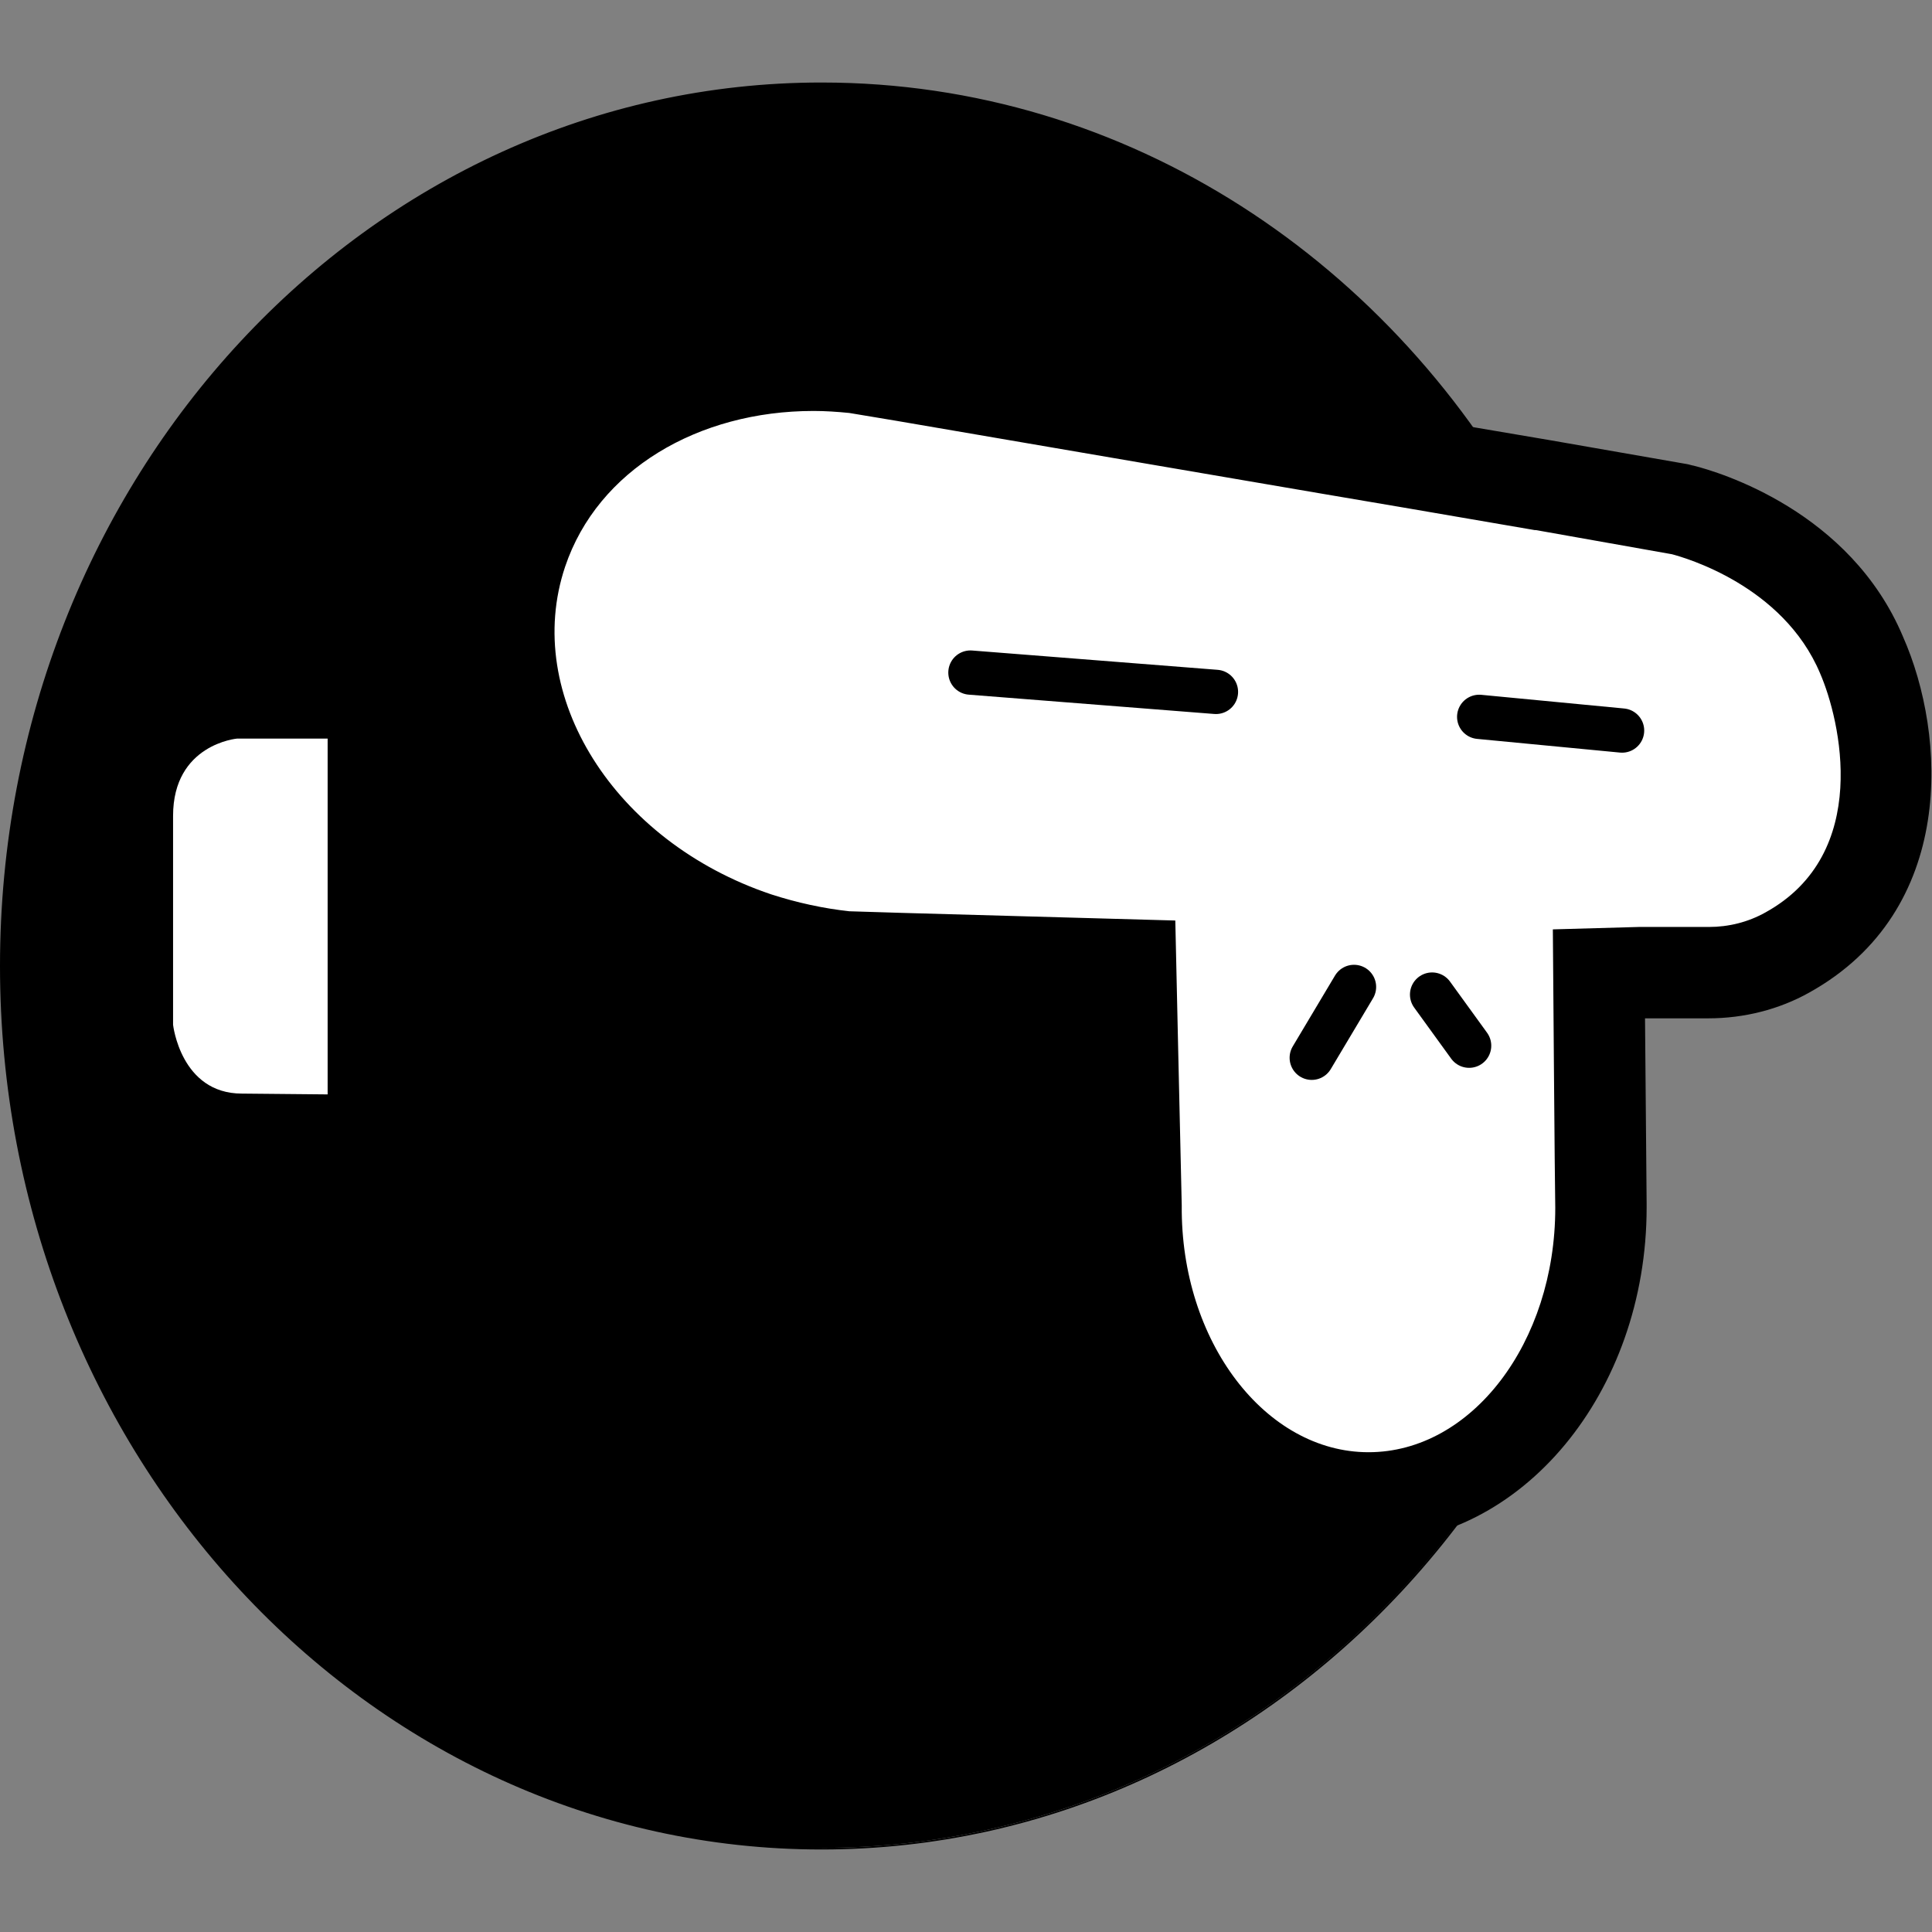
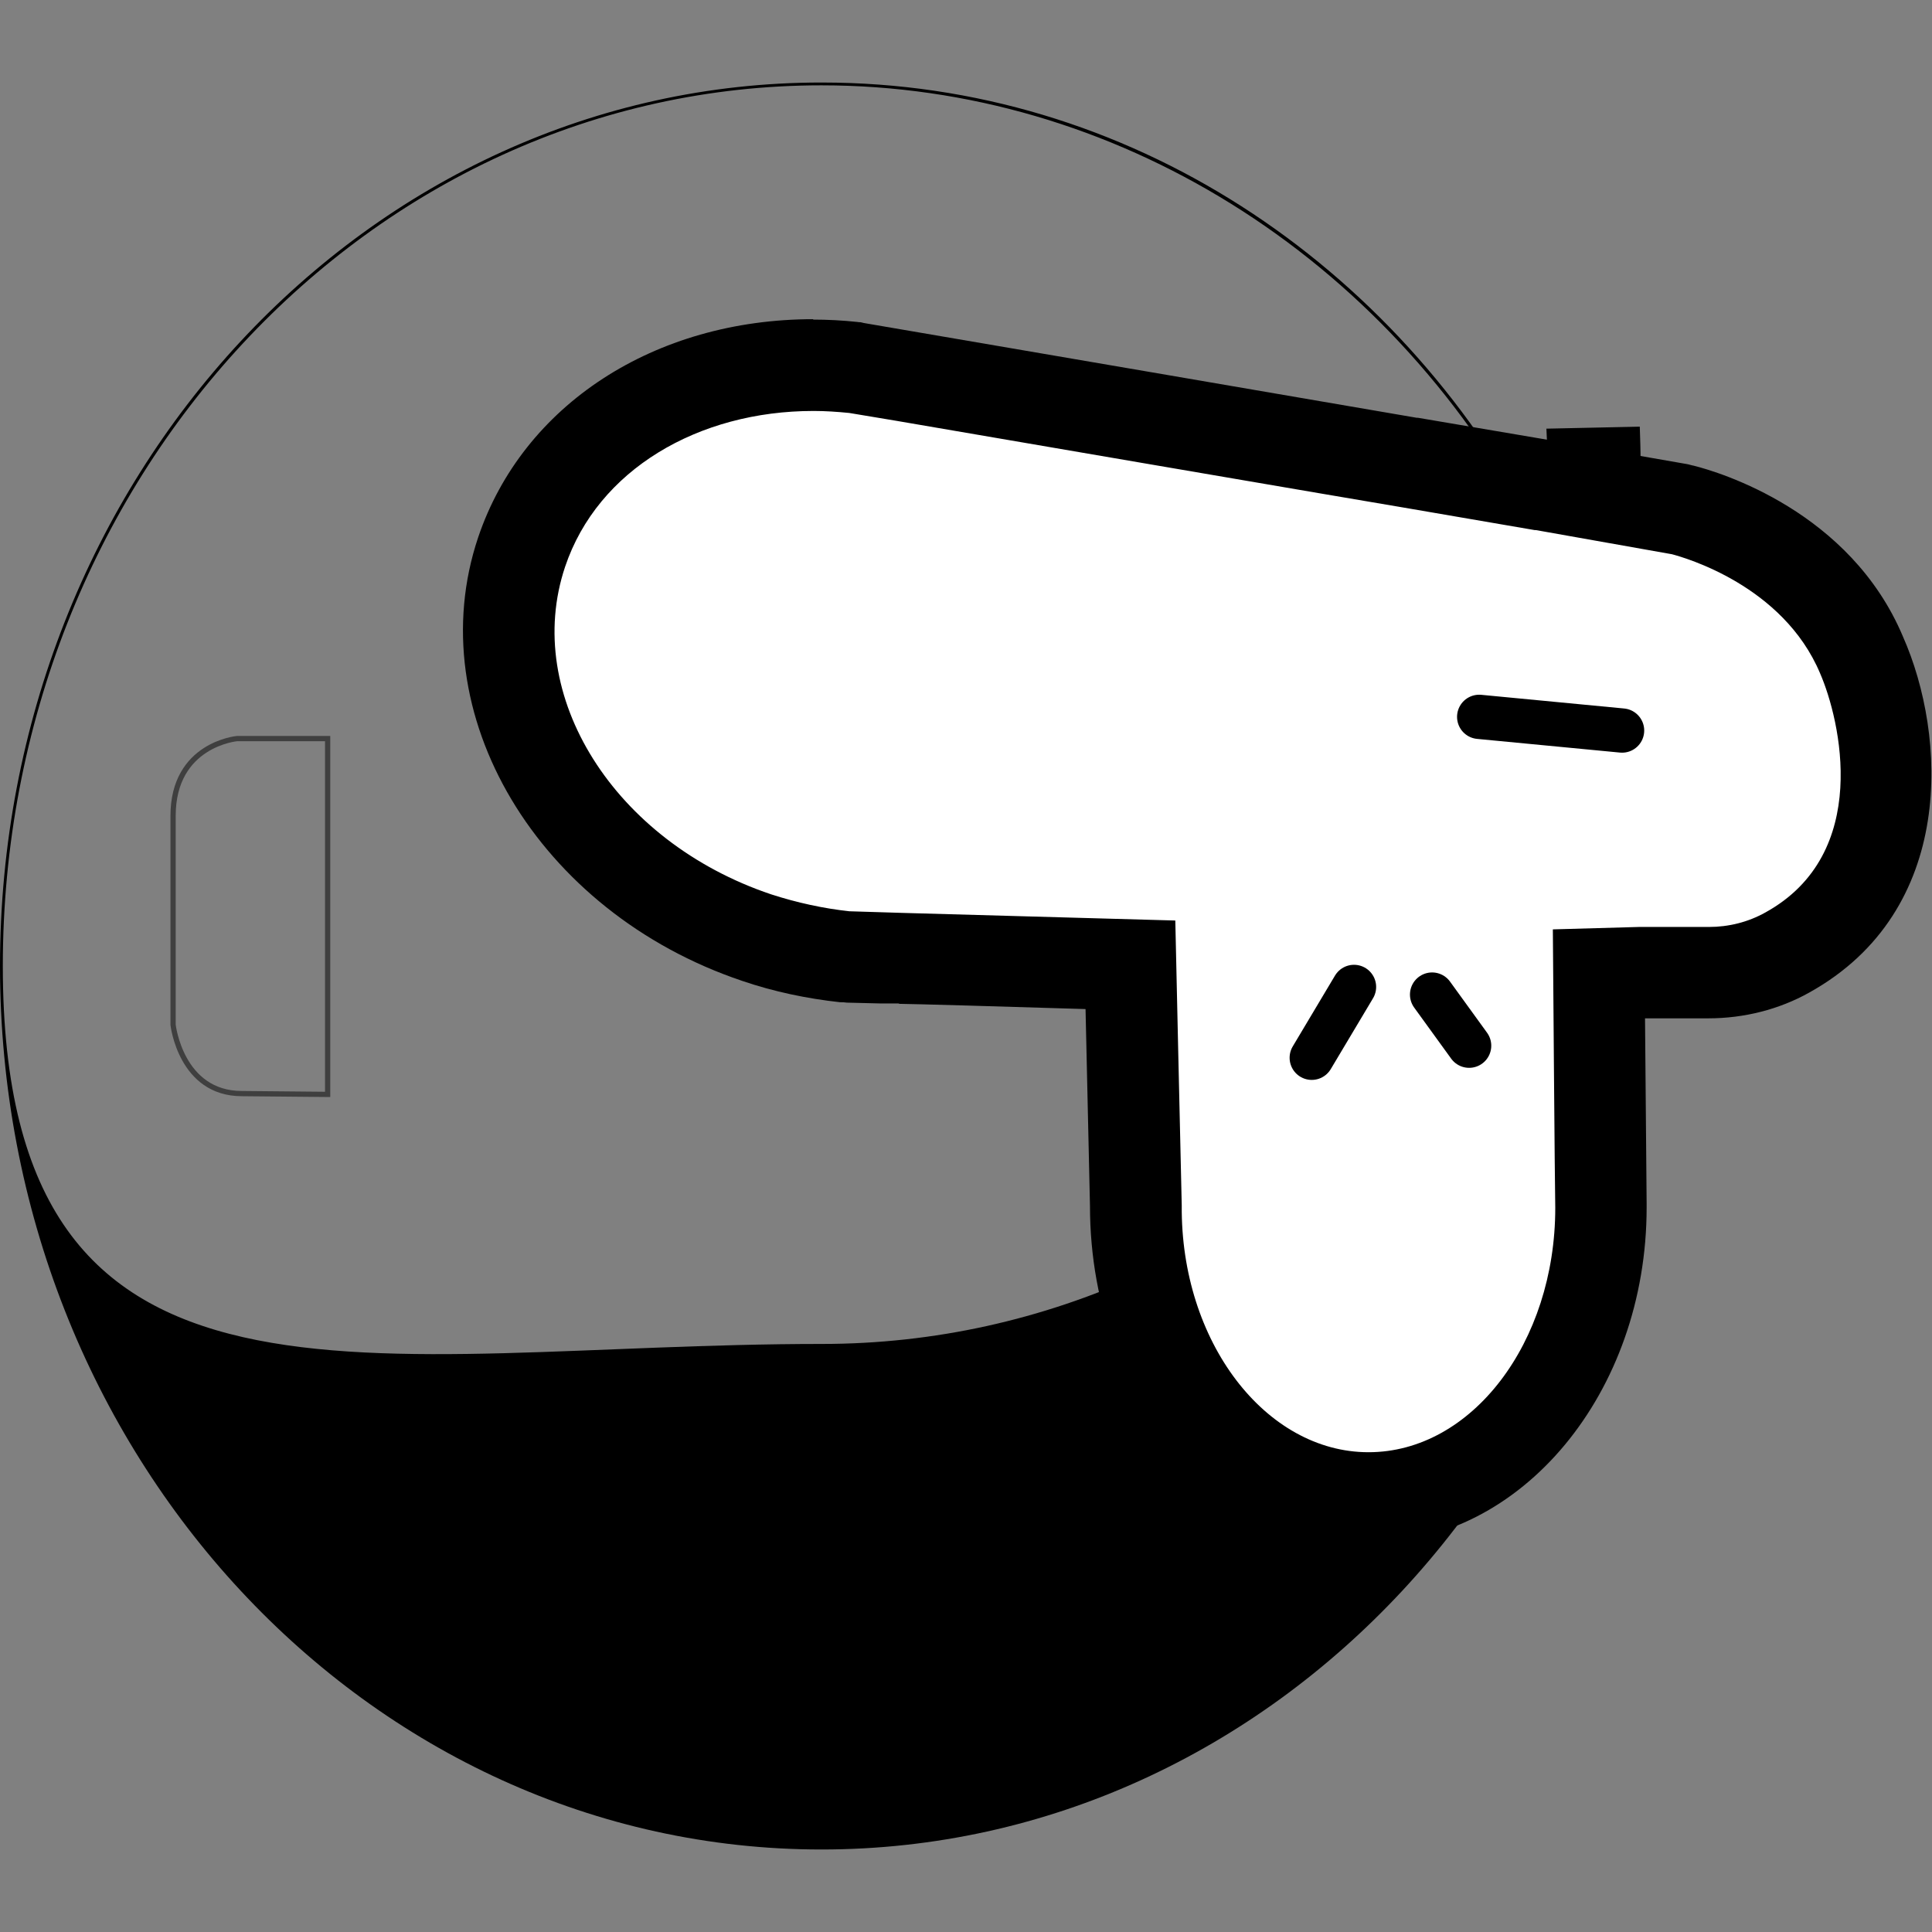
<svg xmlns="http://www.w3.org/2000/svg" id="Layer_2" data-name="Layer 2" width="48" height="48" viewBox="0 0 48 48">
  <rect x="0" y="0" width="48" height="48" fill="#808080" stroke="none" />
  <g>
-     <path d="M20.41,45.92C9.17,45.92.03,36.09.03,24S9.17,2.08,20.41,2.08c7.32,0,14.11,4.26,17.73,11.11l-3.25-.61-13.77-2.36c-.31-.03-.61-.05-.9-.05-2.97,0-5.41,1.53-6.21,3.89-1.07,3.2,1.24,6.87,5.15,8.18.64.21,1.29.36,1.95.42,0,0,8.05.22,8.11.22l.13,7.05c-.01,1.93.65,3.71,1.82,4.89.82.83,1.81,1.27,2.85,1.27,2.58,0,4.68-2.74,4.68-6.1-.01-.27-.31-6.92-.31-6.92l2.36-.02c.04.29.05.62.05.94,0,12.09-9.14,21.92-20.38,21.92Z" />
-     <path d="M20.41,2.12c7.26,0,14.01,4.2,17.64,10.97l-3.16-.54c-.16-.03-12.63-2.16-12.63-2.16l-1.11-.19h0s-.03,0-.03,0h0c-.3-.03-.6-.05-.89-.05-2.99,0-5.44,1.54-6.23,3.92-1.08,3.22,1.24,6.9,5.17,8.22.64.21,1.3.36,1.96.43l.81.02c.27,0,.46.01.49.01.06,0,6.06.17,6.74.19.01.65.14,6.3.15,7.02-.01,1.94.65,3.73,1.83,4.92.83.84,1.82,1.28,2.88,1.28,2.6,0,4.71-2.75,4.71-6.14-.01-.25-.28-6.16-.31-6.85l2.32-.05h0c.01.29.02.6.02.91,0,12.07-9.12,21.88-20.34,21.88S.07,36.07.07,24,9.19,2.12,20.41,2.12M20.41,2.05C9.14,2.05,0,11.88,0,24s9.14,21.95,20.41,21.95,20.41-9.83,20.41-21.95c0-.33,0-.65-.02-.97h-.06l-2.39.06s.3,6.65.31,6.92c0,3.35-2.08,6.07-4.64,6.07s-4.67-2.75-4.64-6.13c-.02-.77-.16-7.08-.16-7.08-.05,0-6.8-.19-6.8-.19h0c-.06,0-.68-.02-1.3-.04-.64-.07-1.29-.21-1.94-.42-3.9-1.31-6.19-4.95-5.12-8.14.81-2.41,3.31-3.87,6.17-3.87.29,0,.59.02.89.05,0,0,0,0,0,0,0,0,0,0,0,0,.65.11,1.14.19,1.14.19,0,0,12.48,2.14,12.63,2.16h0l3.26.56h.03c-3.51-6.64-10.15-11.12-17.76-11.12h0Z" />
+     <path d="M20.41,2.12c7.26,0,14.01,4.2,17.64,10.97l-3.16-.54c-.16-.03-12.63-2.16-12.63-2.16l-1.11-.19h0s-.03,0-.03,0h0l.81.02c.27,0,.46.01.49.01.06,0,6.06.17,6.74.19.01.65.14,6.3.15,7.02-.01,1.94.65,3.73,1.83,4.92.83.84,1.82,1.28,2.88,1.28,2.6,0,4.71-2.75,4.71-6.14-.01-.25-.28-6.16-.31-6.85l2.32-.05h0c.01.29.02.6.02.91,0,12.07-9.12,21.88-20.34,21.88S.07,36.07.07,24,9.19,2.12,20.41,2.12M20.41,2.05C9.14,2.05,0,11.88,0,24s9.14,21.95,20.41,21.95,20.41-9.83,20.41-21.95c0-.33,0-.65-.02-.97h-.06l-2.39.06s.3,6.65.31,6.92c0,3.35-2.08,6.07-4.64,6.07s-4.67-2.75-4.64-6.13c-.02-.77-.16-7.08-.16-7.08-.05,0-6.8-.19-6.8-.19h0c-.06,0-.68-.02-1.3-.04-.64-.07-1.29-.21-1.94-.42-3.9-1.31-6.19-4.95-5.12-8.14.81-2.41,3.31-3.87,6.17-3.87.29,0,.59.02.89.05,0,0,0,0,0,0,0,0,0,0,0,0,.65.11,1.14.19,1.14.19,0,0,12.48,2.14,12.63,2.16h0l3.26.56h.03c-3.51-6.64-10.15-11.12-17.76-11.12h0Z" />
  </g>
  <path d="M22.24,10.45h0" fill="none" opacity=".51" stroke="#000" strokeMiterlimit="10" stroke-width=".13" />
  <line x1="22.24" y1="10.45" x2="22.24" y2="10.45" fill="none" opacity=".51" stroke="#000" strokeMiterlimit="10" stroke-width=".13" />
-   <line x1="20.51" y1="10.21" x2="20.51" y2="10.21" fill="none" opacity=".51" stroke="#000" strokeMiterlimit="10" stroke-width=".13" />
  <g>
    <path d="M34,37.21c-1.32,0-2.62-.57-3.64-1.59-1.38-1.39-2.16-3.46-2.14-5.68l-.13-5.97c-1.92-.05-7.02-.19-7.02-.19-.82-.08-1.56-.24-2.27-.48-4.49-1.5-7.11-5.8-5.84-9.58.95-2.82,3.79-4.65,7.25-4.65.33,0,.67.02,1,.05.03,0,17.11,2.93,17.11,2.93l3.42.6c.42.1,3.39.93,4.53,3.64.9,2.04,1.15,5.71-1.85,7.38-.59.33-1.26.5-1.95.5h-1.74l-.99.03c.02,2.51.04,5.54.05,5.76,0,4.02-2.59,7.26-5.78,7.26Z" fill="#fff" />
    <path d="M20.21,10.21c.29,0,.59.02.89.05,0,0,0,0,0,0,0,0,0,0,0,0,.65.11,1.14.19,1.14.19,0,0,12.48,2.14,12.63,2.16h0l3.26.56h.03s3.38.6,3.38.6c.3.08,2.76.77,3.68,2.96.5,1.15,1.29,4.48-1.36,5.94-.43.24-.91.36-1.4.36h-1.74l-2.14.06s.05,6.65.06,6.92c0,3.35-2.08,6.07-4.64,6.07s-4.67-2.75-4.64-6.13c-.02-.77-.16-7.08-.16-7.08-.05,0-6.8-.19-6.8-.19h0c-.06,0-.68-.02-1.3-.04-.64-.07-1.29-.21-1.94-.42-3.9-1.31-6.19-4.95-5.12-8.14.81-2.41,3.31-3.87,6.17-3.87M20.21,7.93c-3.95,0-7.22,2.13-8.33,5.42-1.47,4.37,1.48,9.31,6.56,11.02.79.27,1.61.44,2.43.53.06,0,.11,0,.17.01l.81.02h.47s.02.01.03.01c.22,0,2.72.07,4.62.13l.11,4.89c0,2.51.89,4.86,2.47,6.45,1.24,1.24,2.81,1.93,4.44,1.93,3.81,0,6.92-3.74,6.92-8.34,0-.03,0-.07,0-.1,0-.22-.02-2.44-.04-4.6h1.58c.88,0,1.75-.22,2.5-.64,3.67-2.04,3.41-6.4,2.33-8.84-1.31-3.12-4.56-4.09-5.2-4.25-.06-.01-.11-.03-.17-.04l-3.38-.59-3.3-.56s-.02,0-.03,0c-.74-.13-12.6-2.16-12.6-2.16l-1.11-.19s-.06-.01-.09-.02-.06,0-.09-.01c-.37-.04-.75-.06-1.12-.06h0Z" />
  </g>
  <path d="M8.14,18.35v8.84l-2.13-.02c-1.52,0-1.71-1.71-1.71-1.71v-5.19c0-1.78,1.59-1.92,1.59-1.92h2.24Z" fill="none" opacity=".51" stroke="#000" strokeMiterlimit="10" stroke-width=".13" />
-   <line x1="24.11" y1="16.71" x2="30.21" y2="17.19" fill="none" stroke="#000" stroke-linecap="round" strokeMiterlimit="10" stroke-width="1.1" />
  <line x1="36.75" y1="17.81" x2="40.3" y2="18.15" fill="none" stroke="#000" stroke-linecap="round" strokeMiterlimit="10" stroke-width="1.1" />
  <line x1="33.64" y1="24.52" x2="32.59" y2="26.28" fill="none" stroke="#000" stroke-linecap="round" strokeMiterlimit="10" stroke-width="1.1" />
  <line x1="35.58" y1="24.71" x2="36.5" y2="25.98" fill="none" stroke="#000" stroke-linecap="round" strokeMiterlimit="10" stroke-width="1.1" />
-   <path d="M8.14,18.35v8.84l-2.13-.02c-1.52,0-1.71-1.71-1.71-1.71v-5.19c0-1.78,1.59-1.92,1.59-1.92h2.24Z" fill="#fff" />
</svg>